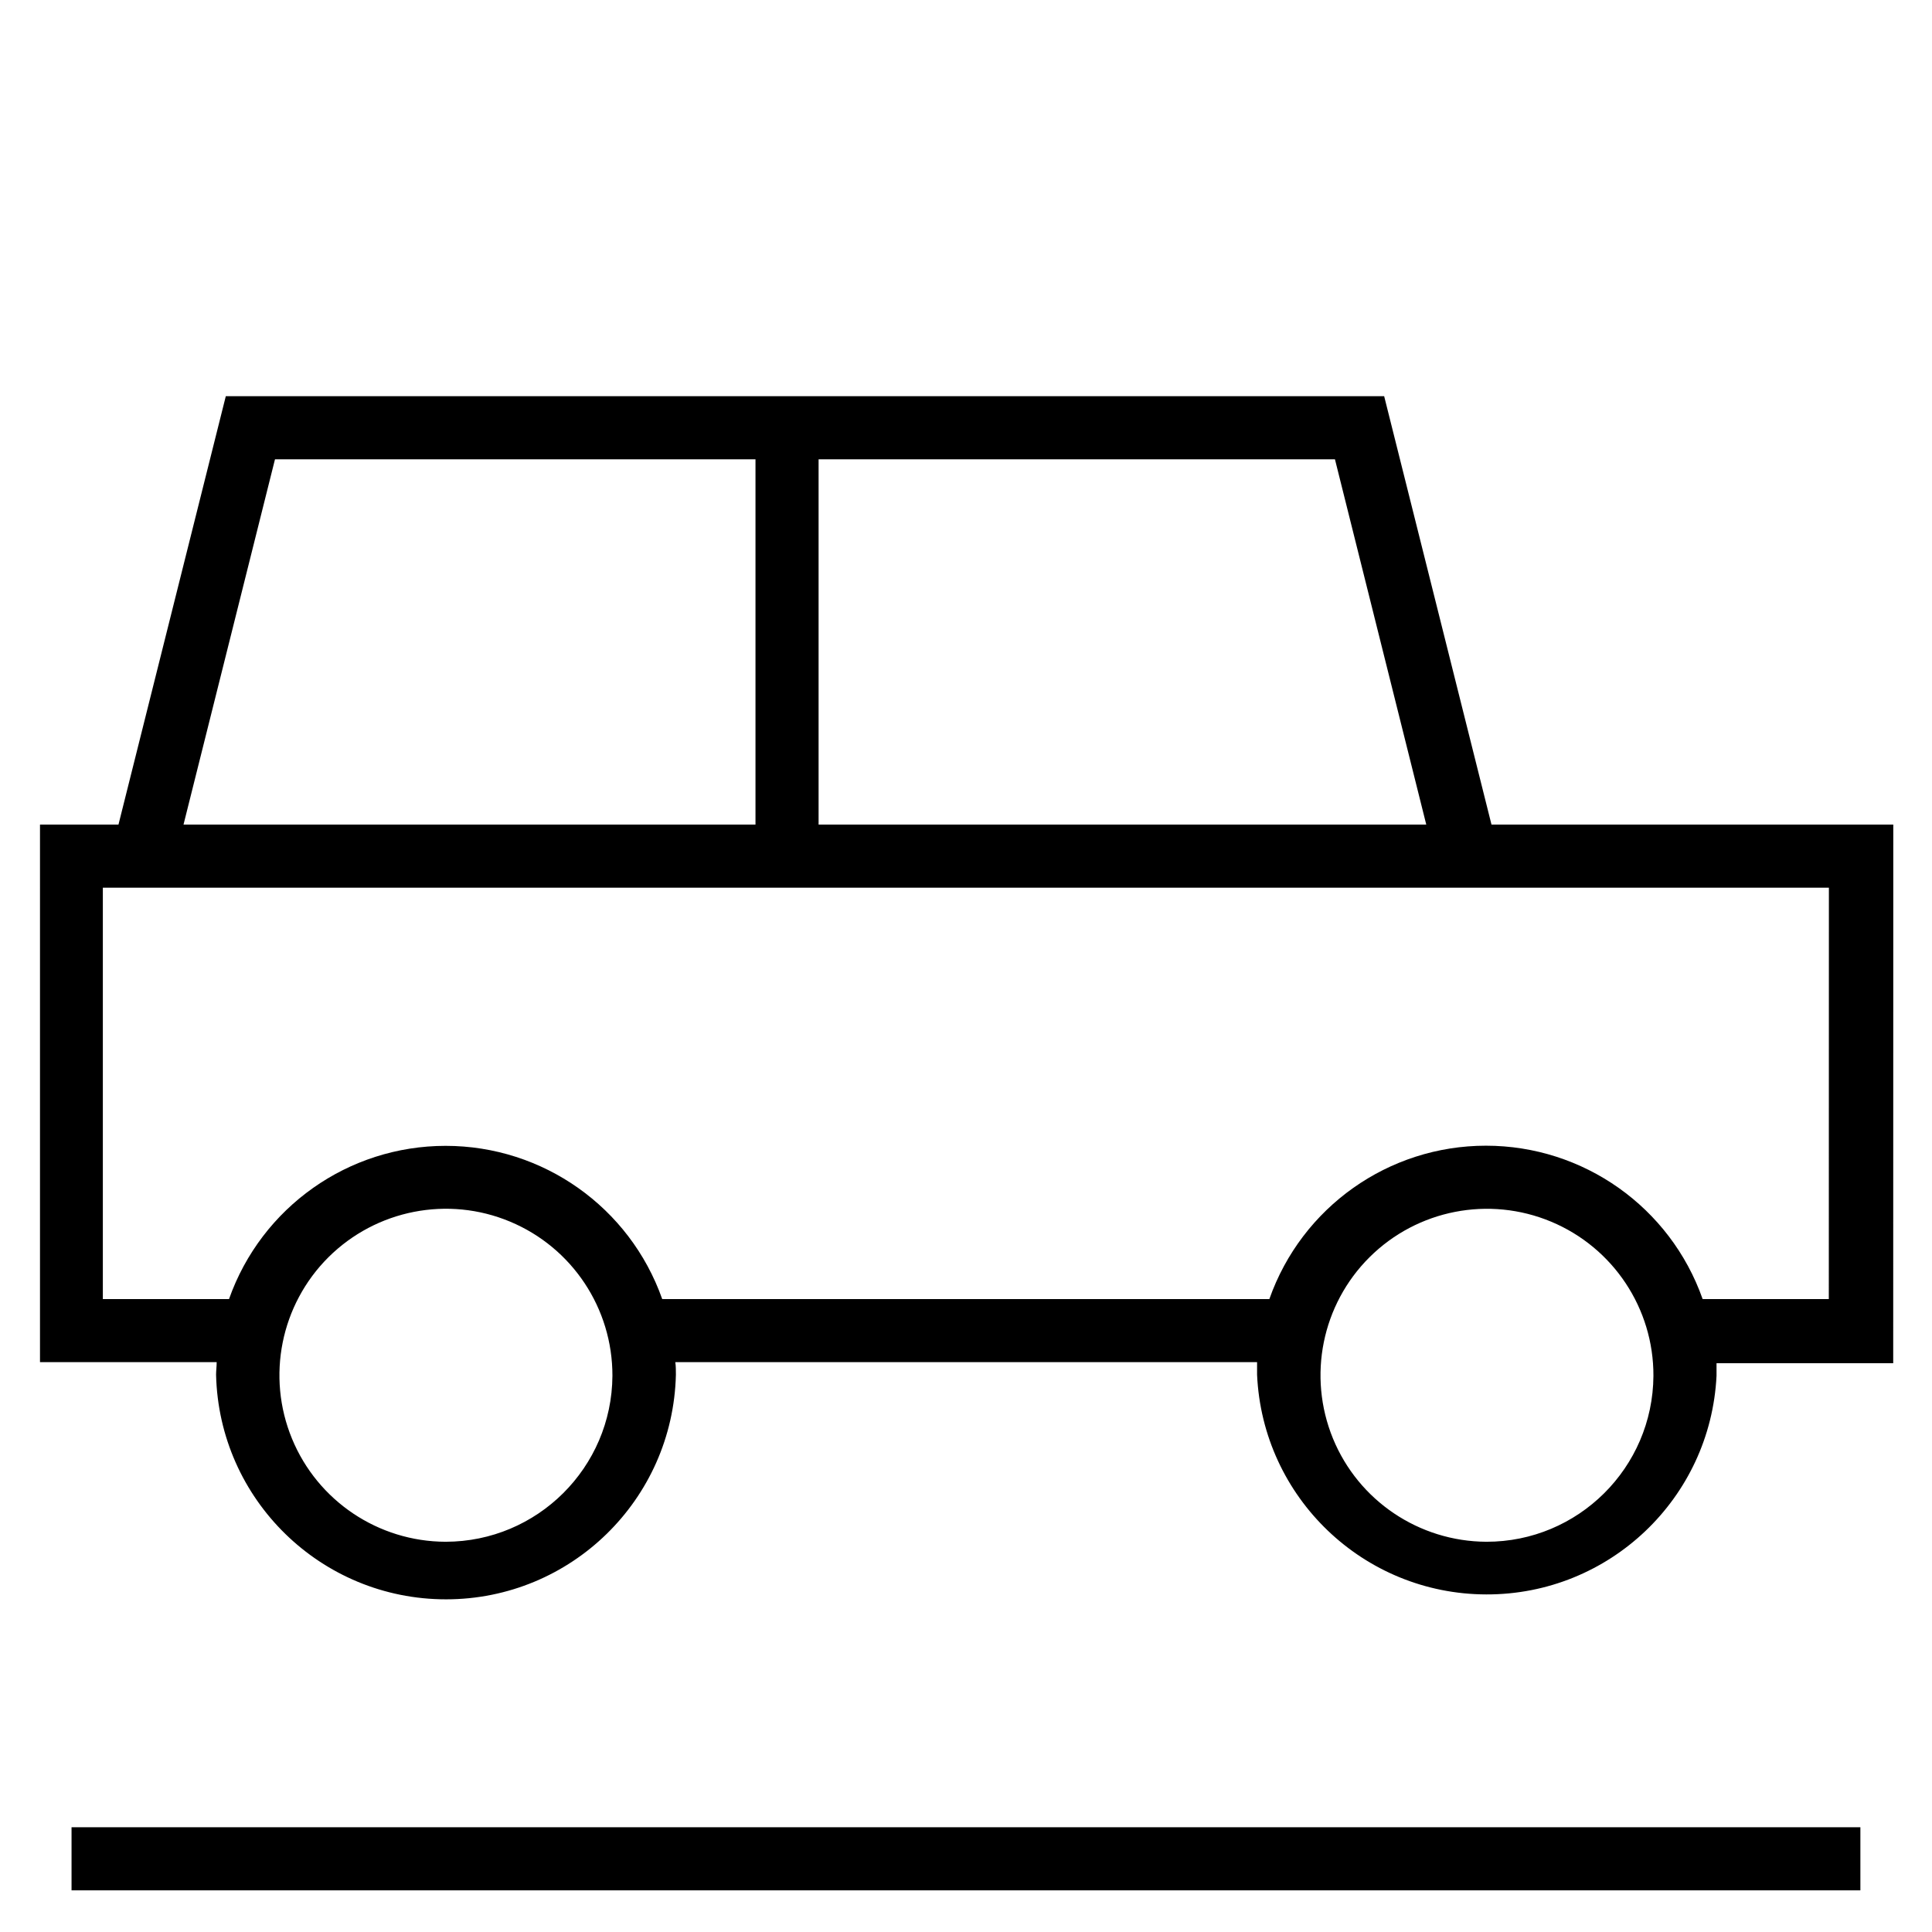
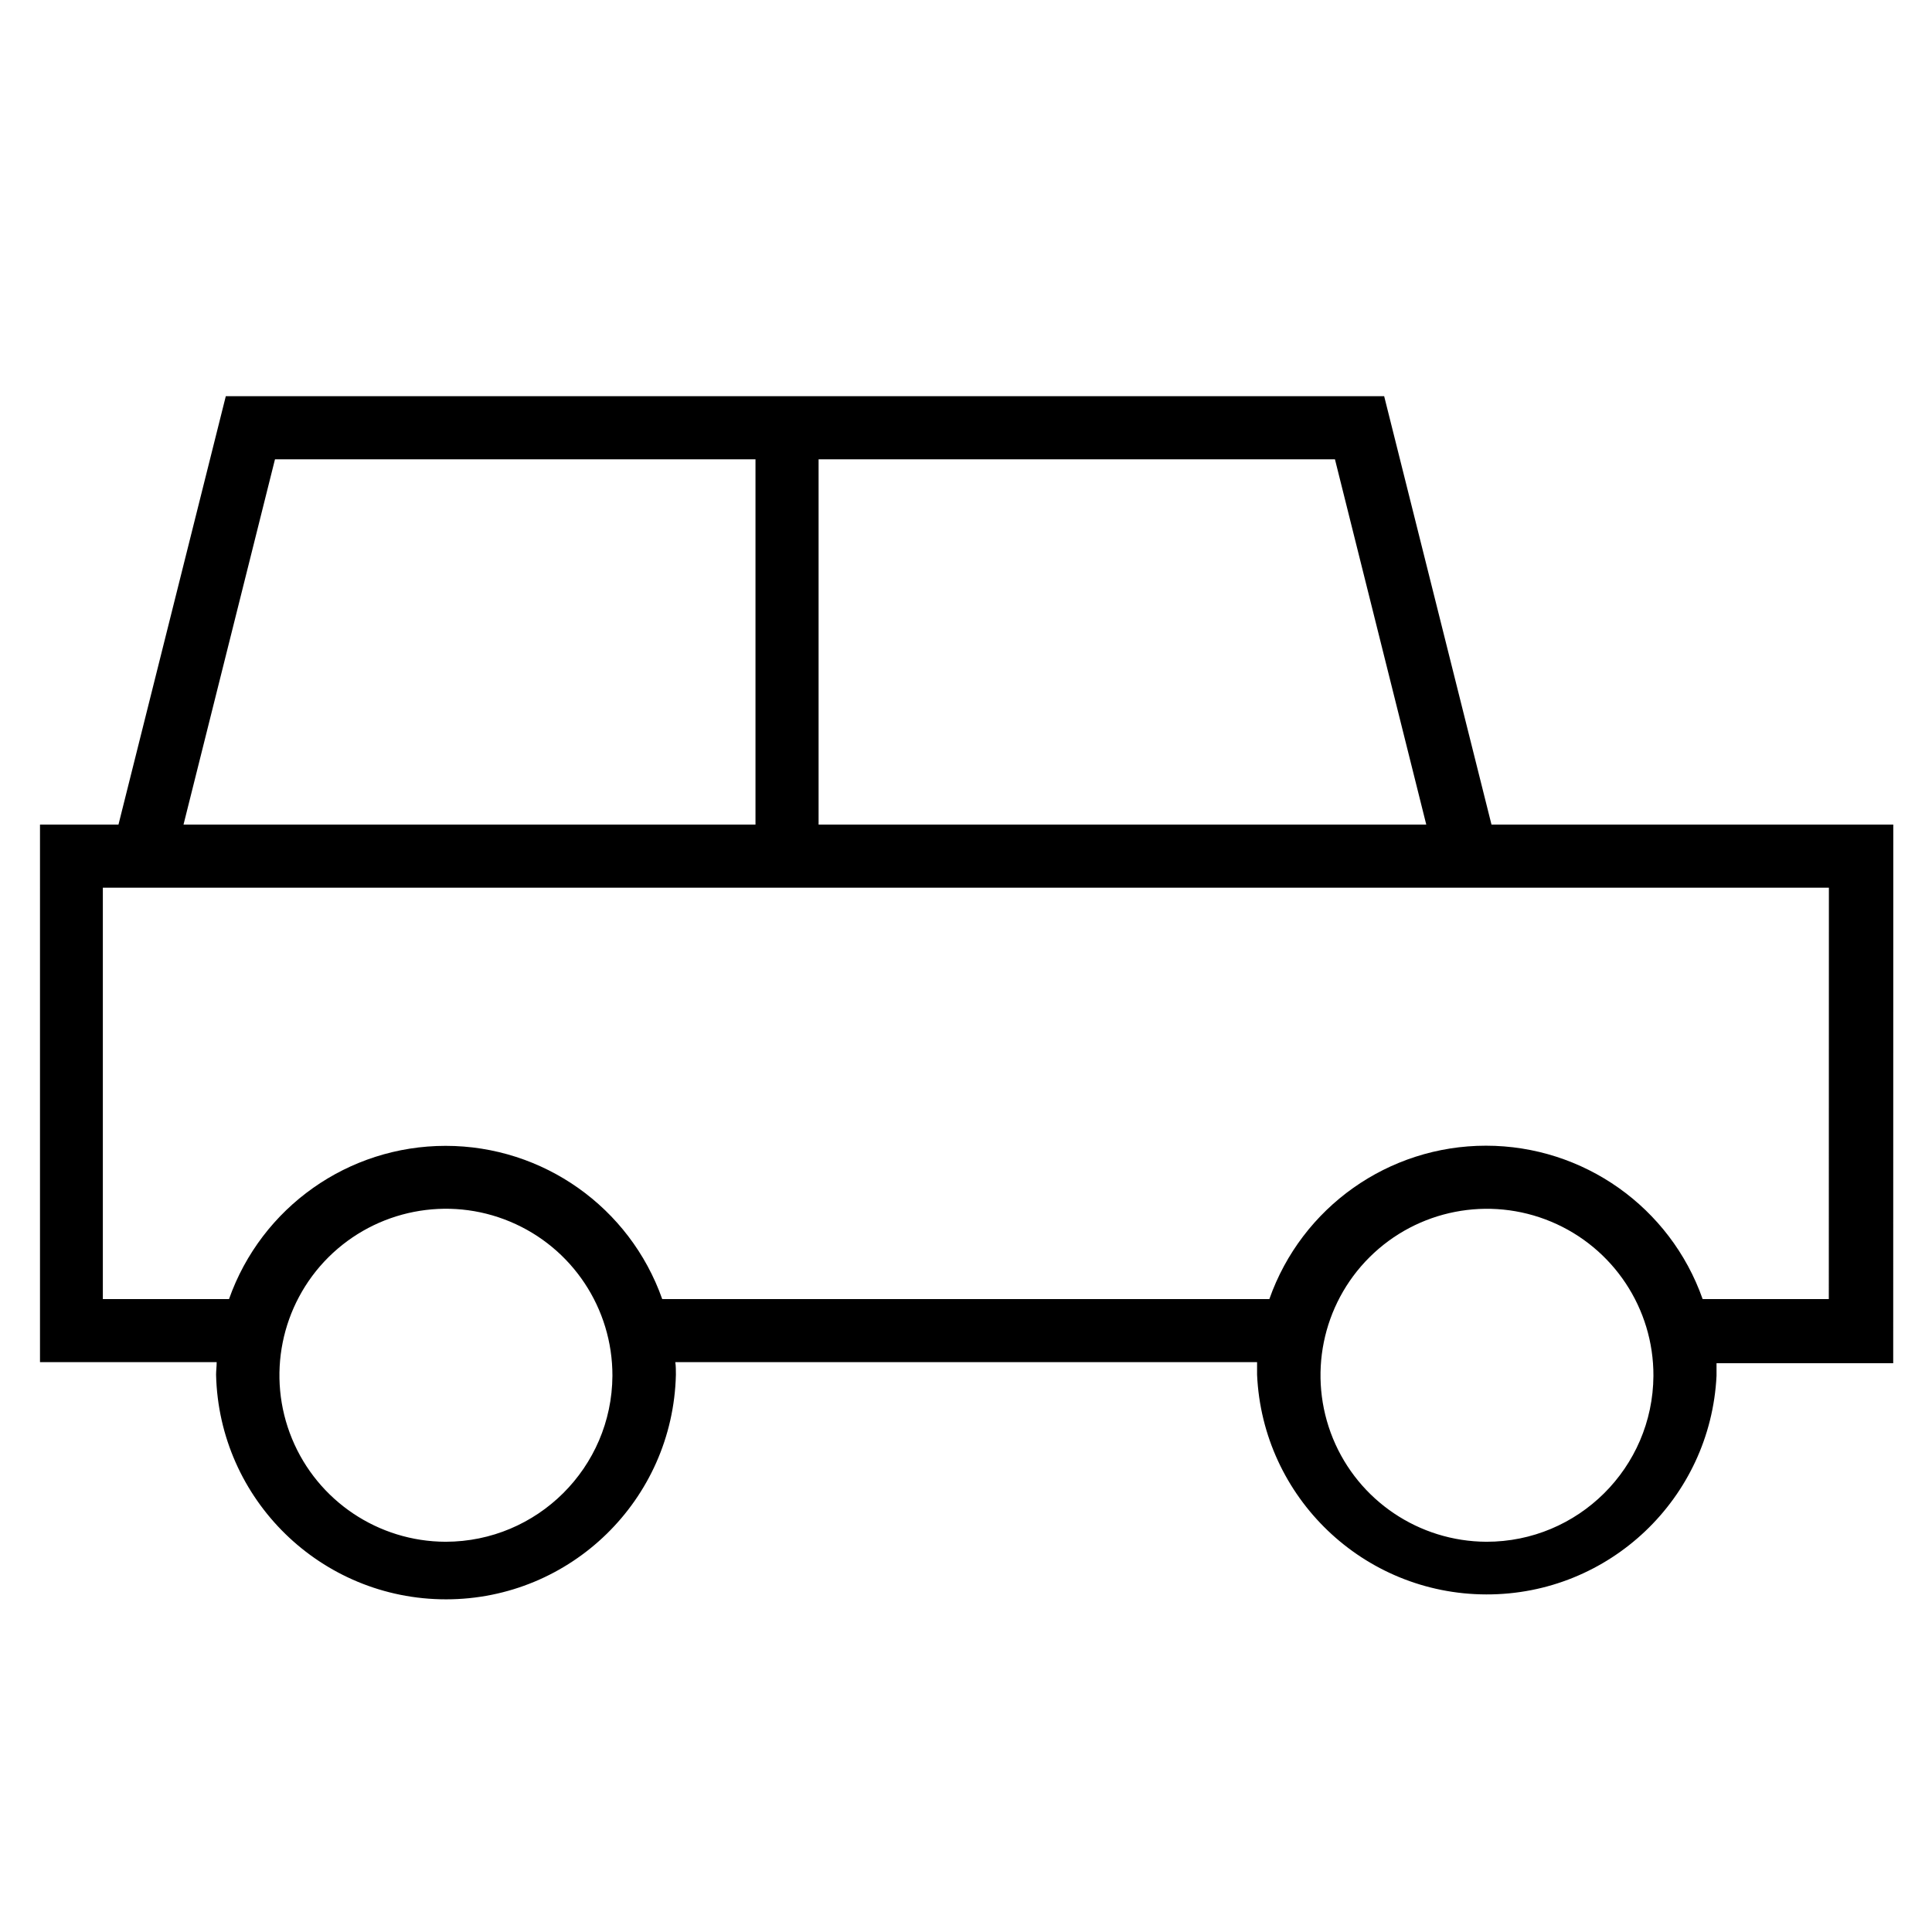
<svg xmlns="http://www.w3.org/2000/svg" width="100pt" height="100pt" version="1.1" viewBox="0 0 100 100">
  <g>
-     <path d="m3.703 94.578h92.59v3.266h-92.59z" />
    <path d="m2.07 70.504h9.145c0 0.23-0.031 0.449-0.031 0.652 0.152 6.465 5.434 11.625 11.902 11.625 6.465 0 11.746-5.16 11.898-11.625 0-0.234 0-0.457-0.031-0.652h30.113v0.652c0.285 6.352 5.508 11.359 11.867 11.371 6.356 0.016 11.602-4.969 11.914-11.316v-0.652h9.145l0.004-27.879h-20.797l-5.555-22.172h-59.957l-5.555 22.172h-4.062zm20.996 9.297c-3.484-0.008-6.625-2.113-7.953-5.336s-0.582-6.93 1.887-9.391c2.473-2.457 6.184-3.188 9.398-1.844 3.219 1.344 5.309 4.492 5.301 7.981-0.027 4.746-3.883 8.586-8.633 8.59zm53.863 0h0.004c-3.484-0.016-6.621-2.125-7.941-5.348-1.32-3.227-0.57-6.93 1.898-9.383 2.473-2.457 6.184-3.18 9.398-1.836 3.215 1.344 5.305 4.492 5.293 7.977-0.027 4.754-3.894 8.598-8.648 8.59zm17.73-12.562h-6.531c-1.676-4.758-6.172-7.938-11.215-7.938-5.043 0-9.535 3.18-11.211 7.938h-31.426c-1.68-4.754-6.172-7.93-11.211-7.93-5.039 0-9.531 3.176-11.211 7.93h-6.531v-21.293h89.34zm-20.836-24.559h-31.453v-18.906h26.727zm-59.59-18.906h24.871v18.906h-29.605z" />
  </g>
</svg>